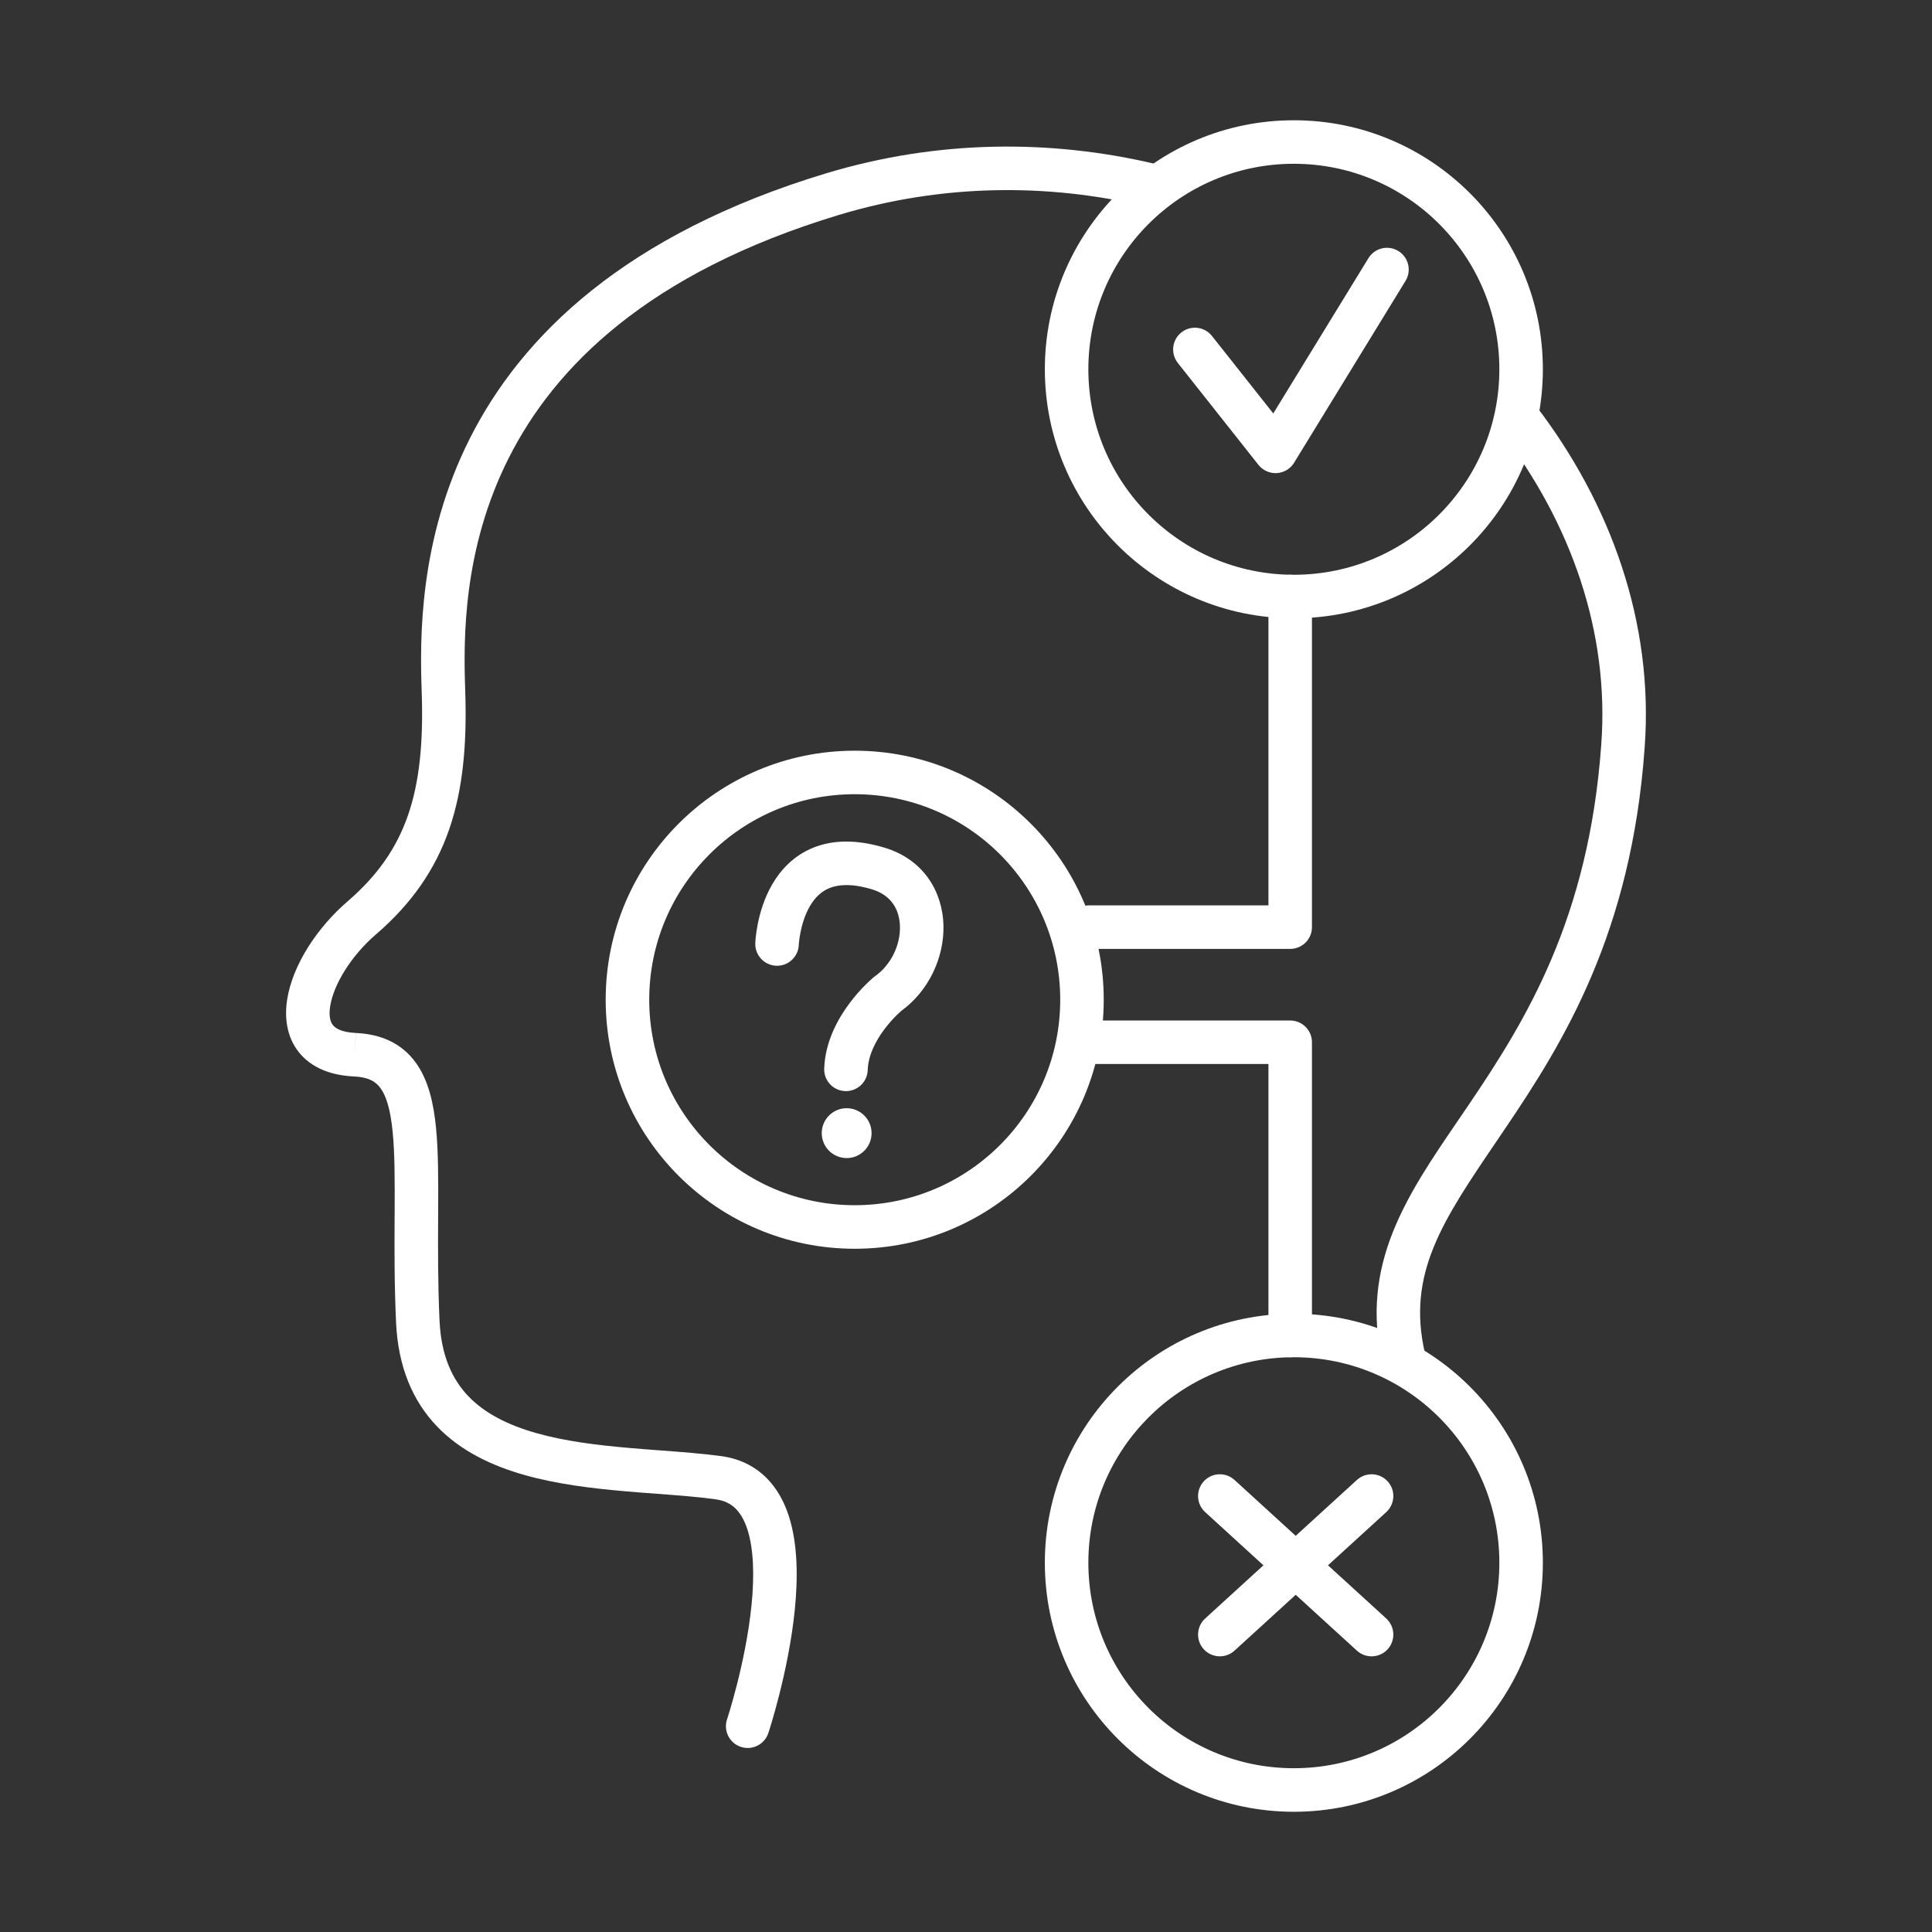
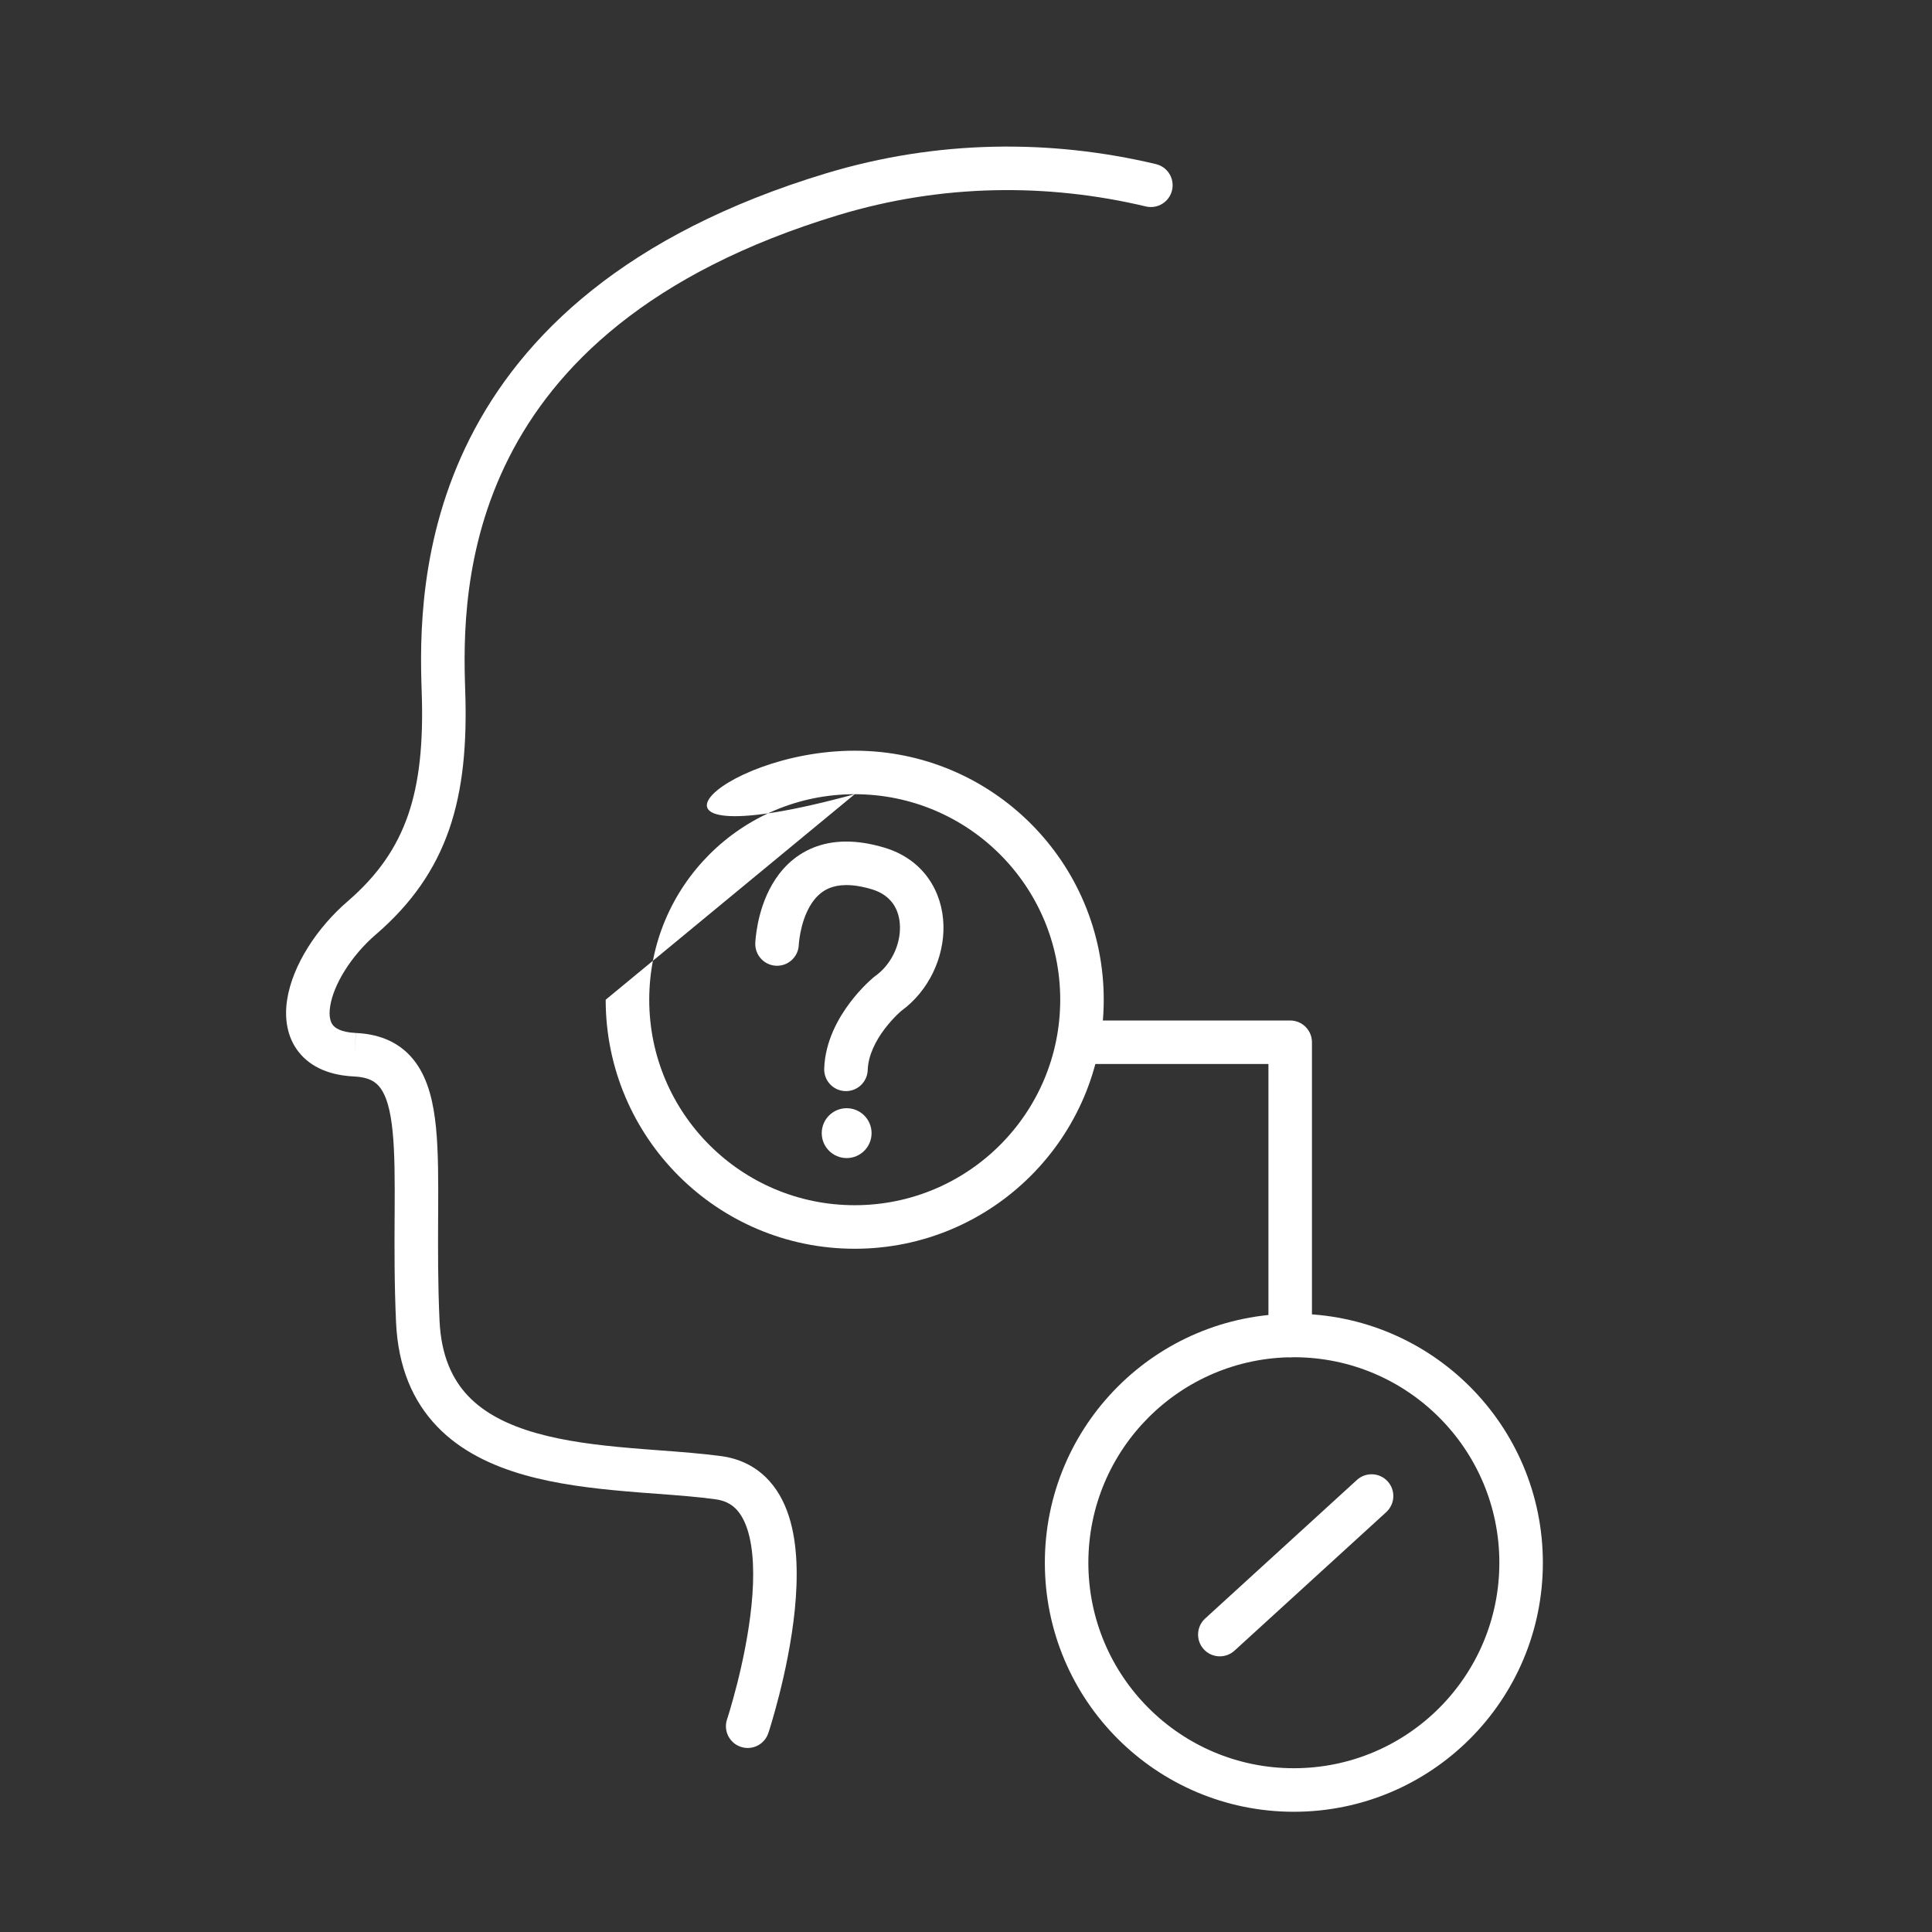
<svg xmlns="http://www.w3.org/2000/svg" width="48" height="48" viewBox="0 0 48 48" fill="none">
  <rect x="0" y="0" width="48" height="48" fill="#333333" stroke="none" />
  <g id="Make-Informed-Decisions">
    <g id="Vector">
-       <path fill-rule="evenodd" clip-rule="evenodd" d="M32.145 4.069C29.326 4.069 27.04 6.355 27.04 9.174C27.04 11.994 29.326 14.28 32.145 14.28C34.965 14.28 37.251 11.994 37.251 9.174C37.251 6.355 34.965 4.069 32.145 4.069ZM25.959 9.174C25.959 5.757 28.729 2.988 32.145 2.988C35.562 2.988 38.332 5.757 38.332 9.174C38.332 12.591 35.562 15.361 32.145 15.361C28.729 15.361 25.959 12.591 25.959 9.174Z" fill="white" />
-       <path fill-rule="evenodd" clip-rule="evenodd" d="M21.235 19.732C18.416 19.732 16.13 22.018 16.13 24.838C16.13 27.657 18.416 29.943 21.235 29.943C24.055 29.943 26.341 27.657 26.341 24.838C26.341 22.018 24.055 19.732 21.235 19.732ZM15.048 24.838C15.048 21.421 17.818 18.651 21.235 18.651C24.652 18.651 27.422 21.421 27.422 24.838C27.422 28.255 24.652 31.025 21.235 31.025C17.818 31.025 15.048 28.255 15.048 24.838Z" fill="white" />
+       <path fill-rule="evenodd" clip-rule="evenodd" d="M21.235 19.732C18.416 19.732 16.13 22.018 16.13 24.838C16.13 27.657 18.416 29.943 21.235 29.943C24.055 29.943 26.341 27.657 26.341 24.838C26.341 22.018 24.055 19.732 21.235 19.732ZC15.048 21.421 17.818 18.651 21.235 18.651C24.652 18.651 27.422 21.421 27.422 24.838C27.422 28.255 24.652 31.025 21.235 31.025C17.818 31.025 15.048 28.255 15.048 24.838Z" fill="white" />
      <path fill-rule="evenodd" clip-rule="evenodd" d="M32.145 33.72C29.326 33.72 27.04 36.006 27.04 38.826C27.04 41.645 29.326 43.931 32.145 43.931C34.965 43.931 37.251 41.645 37.251 38.826C37.251 36.006 34.965 33.72 32.145 33.72ZM25.959 38.826C25.959 35.409 28.729 32.639 32.145 32.639C35.562 32.639 38.332 35.409 38.332 38.826C38.332 42.243 35.562 45.013 32.145 45.013C28.729 45.013 25.959 42.243 25.959 38.826Z" fill="white" />
-       <path fill-rule="evenodd" clip-rule="evenodd" d="M37.389 9.966C37.626 9.784 37.965 9.829 38.147 10.066C40.017 12.502 41.091 15.471 40.861 18.575C40.533 23.185 38.838 25.906 37.398 28.034C37.325 28.142 37.253 28.248 37.183 28.352C35.842 30.327 34.944 31.649 35.403 33.622C35.471 33.913 35.29 34.203 34.999 34.271C34.708 34.338 34.417 34.157 34.35 33.867C33.781 31.419 34.948 29.708 36.228 27.833C36.319 27.699 36.411 27.564 36.503 27.429C37.9 25.363 39.474 22.83 39.783 18.498L39.783 18.496C39.99 15.699 39.025 12.986 37.289 10.724C37.107 10.487 37.152 10.148 37.389 9.966Z" fill="white" />
      <path fill-rule="evenodd" clip-rule="evenodd" d="M28.468 5.129C26.024 4.548 23.407 4.567 20.845 5.339C16.086 6.777 13.774 9.13 12.641 11.376C11.496 13.643 11.513 15.877 11.558 17.151C11.604 18.478 11.504 19.608 11.16 20.605C10.811 21.612 10.224 22.45 9.35 23.207L9.348 23.208C8.712 23.753 8.284 24.474 8.203 25C8.163 25.255 8.213 25.395 8.27 25.467C8.323 25.535 8.463 25.646 8.84 25.664L8.814 26.204L8.838 25.664C9.479 25.692 9.988 25.928 10.331 26.403C10.646 26.839 10.772 27.412 10.832 28.011C10.892 28.619 10.89 29.345 10.886 30.138L10.885 30.236C10.882 31.014 10.877 31.872 10.92 32.809C10.96 33.688 11.24 34.274 11.637 34.69C12.046 35.116 12.622 35.406 13.325 35.605C14.029 35.805 14.819 35.903 15.624 35.973C15.872 35.995 16.126 36.014 16.378 36.033C16.919 36.073 17.453 36.114 17.92 36.177C18.36 36.237 18.728 36.416 19.017 36.693C19.299 36.965 19.482 37.307 19.598 37.665C19.825 38.368 19.824 39.218 19.747 39.991C19.668 40.776 19.503 41.542 19.36 42.107C19.288 42.39 19.221 42.626 19.172 42.791C19.147 42.874 19.127 42.94 19.113 42.985L19.096 43.038L19.091 43.052L19.09 43.056L19.089 43.057C19.089 43.057 19.089 43.058 18.6 42.895L19.089 43.057C18.995 43.341 18.689 43.495 18.405 43.4C18.122 43.306 17.969 43 18.063 42.717L18.064 42.714L18.067 42.704L18.082 42.659C18.094 42.619 18.113 42.559 18.136 42.482C18.181 42.329 18.244 42.108 18.312 41.841C18.448 41.305 18.599 40.596 18.671 39.883C18.744 39.158 18.727 38.487 18.569 37.998C18.492 37.76 18.388 37.589 18.268 37.473C18.153 37.362 17.999 37.279 17.774 37.249C17.339 37.189 16.86 37.153 16.34 37.114C16.081 37.095 15.81 37.075 15.53 37.05C14.711 36.979 13.837 36.874 13.03 36.646C12.224 36.417 11.447 36.054 10.857 35.438C10.256 34.81 9.891 33.965 9.84 32.858C9.796 31.893 9.8 31.011 9.804 30.237L9.805 30.133C9.809 29.325 9.809 28.659 9.755 28.117C9.701 27.566 9.597 27.232 9.455 27.037C9.342 26.88 9.169 26.761 8.79 26.744L8.788 26.744C8.217 26.716 7.731 26.529 7.421 26.137C7.116 25.75 7.067 25.27 7.134 24.835C7.267 23.981 7.876 23.046 8.643 22.388C9.389 21.743 9.858 21.06 10.138 20.251C10.421 19.431 10.521 18.449 10.477 17.189C10.431 15.877 10.402 13.412 11.675 10.889C12.96 8.344 15.529 5.816 20.532 4.304C23.288 3.473 26.099 3.455 28.718 4.077C29.009 4.146 29.188 4.437 29.119 4.728C29.05 5.018 28.759 5.198 28.468 5.129Z" fill="white" />
-       <path fill-rule="evenodd" clip-rule="evenodd" d="M32.054 14.28C32.353 14.28 32.595 14.522 32.595 14.82V23.035C32.595 23.333 32.353 23.575 32.054 23.575H27.046C26.747 23.575 26.505 23.333 26.505 23.035C26.505 22.736 26.747 22.494 27.046 22.494H31.514V14.82C31.514 14.522 31.756 14.28 32.054 14.28Z" fill="white" />
      <path fill-rule="evenodd" clip-rule="evenodd" d="M26.669 25.894C26.669 25.596 26.911 25.354 27.21 25.354H32.054C32.353 25.354 32.595 25.596 32.595 25.894V33.18C32.595 33.478 32.353 33.72 32.054 33.72C31.756 33.72 31.514 33.478 31.514 33.18V26.435H27.21C26.911 26.435 26.669 26.193 26.669 25.894Z" fill="white" />
-       <path fill-rule="evenodd" clip-rule="evenodd" d="M34.741 6.236C34.996 6.392 35.076 6.725 34.919 6.98L32.151 11.497C32.059 11.647 31.899 11.743 31.723 11.754C31.546 11.764 31.376 11.688 31.266 11.55L29.263 9.018C29.078 8.784 29.117 8.444 29.351 8.259C29.585 8.073 29.925 8.113 30.111 8.347L31.634 10.272L33.998 6.415C34.154 6.16 34.486 6.08 34.741 6.236Z" fill="white" />
-       <path fill-rule="evenodd" clip-rule="evenodd" d="M29.907 36.804C30.108 36.583 30.45 36.568 30.671 36.769L34.441 40.211C34.661 40.413 34.677 40.755 34.476 40.975C34.274 41.196 33.932 41.211 33.712 41.01L29.942 37.568C29.721 37.366 29.706 37.024 29.907 36.804Z" fill="white" />
      <path fill-rule="evenodd" clip-rule="evenodd" d="M34.476 36.804C34.677 37.024 34.661 37.366 34.441 37.568L30.671 41.01C30.45 41.211 30.108 41.196 29.907 40.975C29.706 40.755 29.721 40.413 29.942 40.211L33.712 36.769C33.932 36.568 34.274 36.583 34.476 36.804Z" fill="white" />
      <path fill-rule="evenodd" clip-rule="evenodd" d="M19.846 23.473C19.835 23.771 19.585 24.004 19.287 23.994C18.988 23.983 18.755 23.733 18.765 23.435L19.305 23.454C18.765 23.435 18.765 23.435 18.765 23.435L18.765 23.432L18.765 23.429L18.766 23.419L18.767 23.389C18.769 23.364 18.772 23.329 18.776 23.288C18.785 23.204 18.8 23.088 18.827 22.952C18.88 22.686 18.983 22.32 19.186 21.971C19.392 21.617 19.712 21.261 20.201 21.062C20.691 20.863 21.282 20.852 21.974 21.06M19.846 23.473L19.846 23.46C19.847 23.448 19.849 23.427 19.852 23.399C19.858 23.343 19.868 23.261 19.888 23.164C19.927 22.965 19.999 22.725 20.121 22.514C20.241 22.308 20.398 22.149 20.607 22.064C20.816 21.98 21.144 21.939 21.663 22.095C22.137 22.238 22.349 22.591 22.359 23.017C22.371 23.471 22.144 23.966 21.742 24.252C21.732 24.259 21.723 24.266 21.713 24.274L22.056 24.692C21.713 24.274 21.713 24.274 21.713 24.274L21.712 24.275L21.71 24.276L21.706 24.279L21.694 24.29C21.683 24.299 21.67 24.311 21.653 24.326C21.619 24.356 21.573 24.398 21.518 24.452C21.41 24.559 21.265 24.714 21.119 24.908C20.834 25.285 20.501 25.861 20.477 26.549C20.467 26.848 20.7 27.098 20.999 27.108C21.297 27.119 21.547 26.885 21.558 26.587C21.57 26.219 21.756 25.857 21.981 25.56C22.09 25.417 22.198 25.301 22.278 25.221C22.318 25.182 22.351 25.152 22.372 25.133L22.389 25.118C23.084 24.613 23.46 23.778 23.44 22.989C23.419 22.164 22.957 21.355 21.974 21.06" fill="white" />
      <path d="M21.035 28.772C21.377 28.772 21.654 28.495 21.654 28.153C21.654 27.811 21.377 27.533 21.035 27.533C20.693 27.533 20.416 27.811 20.416 28.153C20.416 28.495 20.693 28.772 21.035 28.772Z" fill="white" />
    </g>
  </g>
</svg>